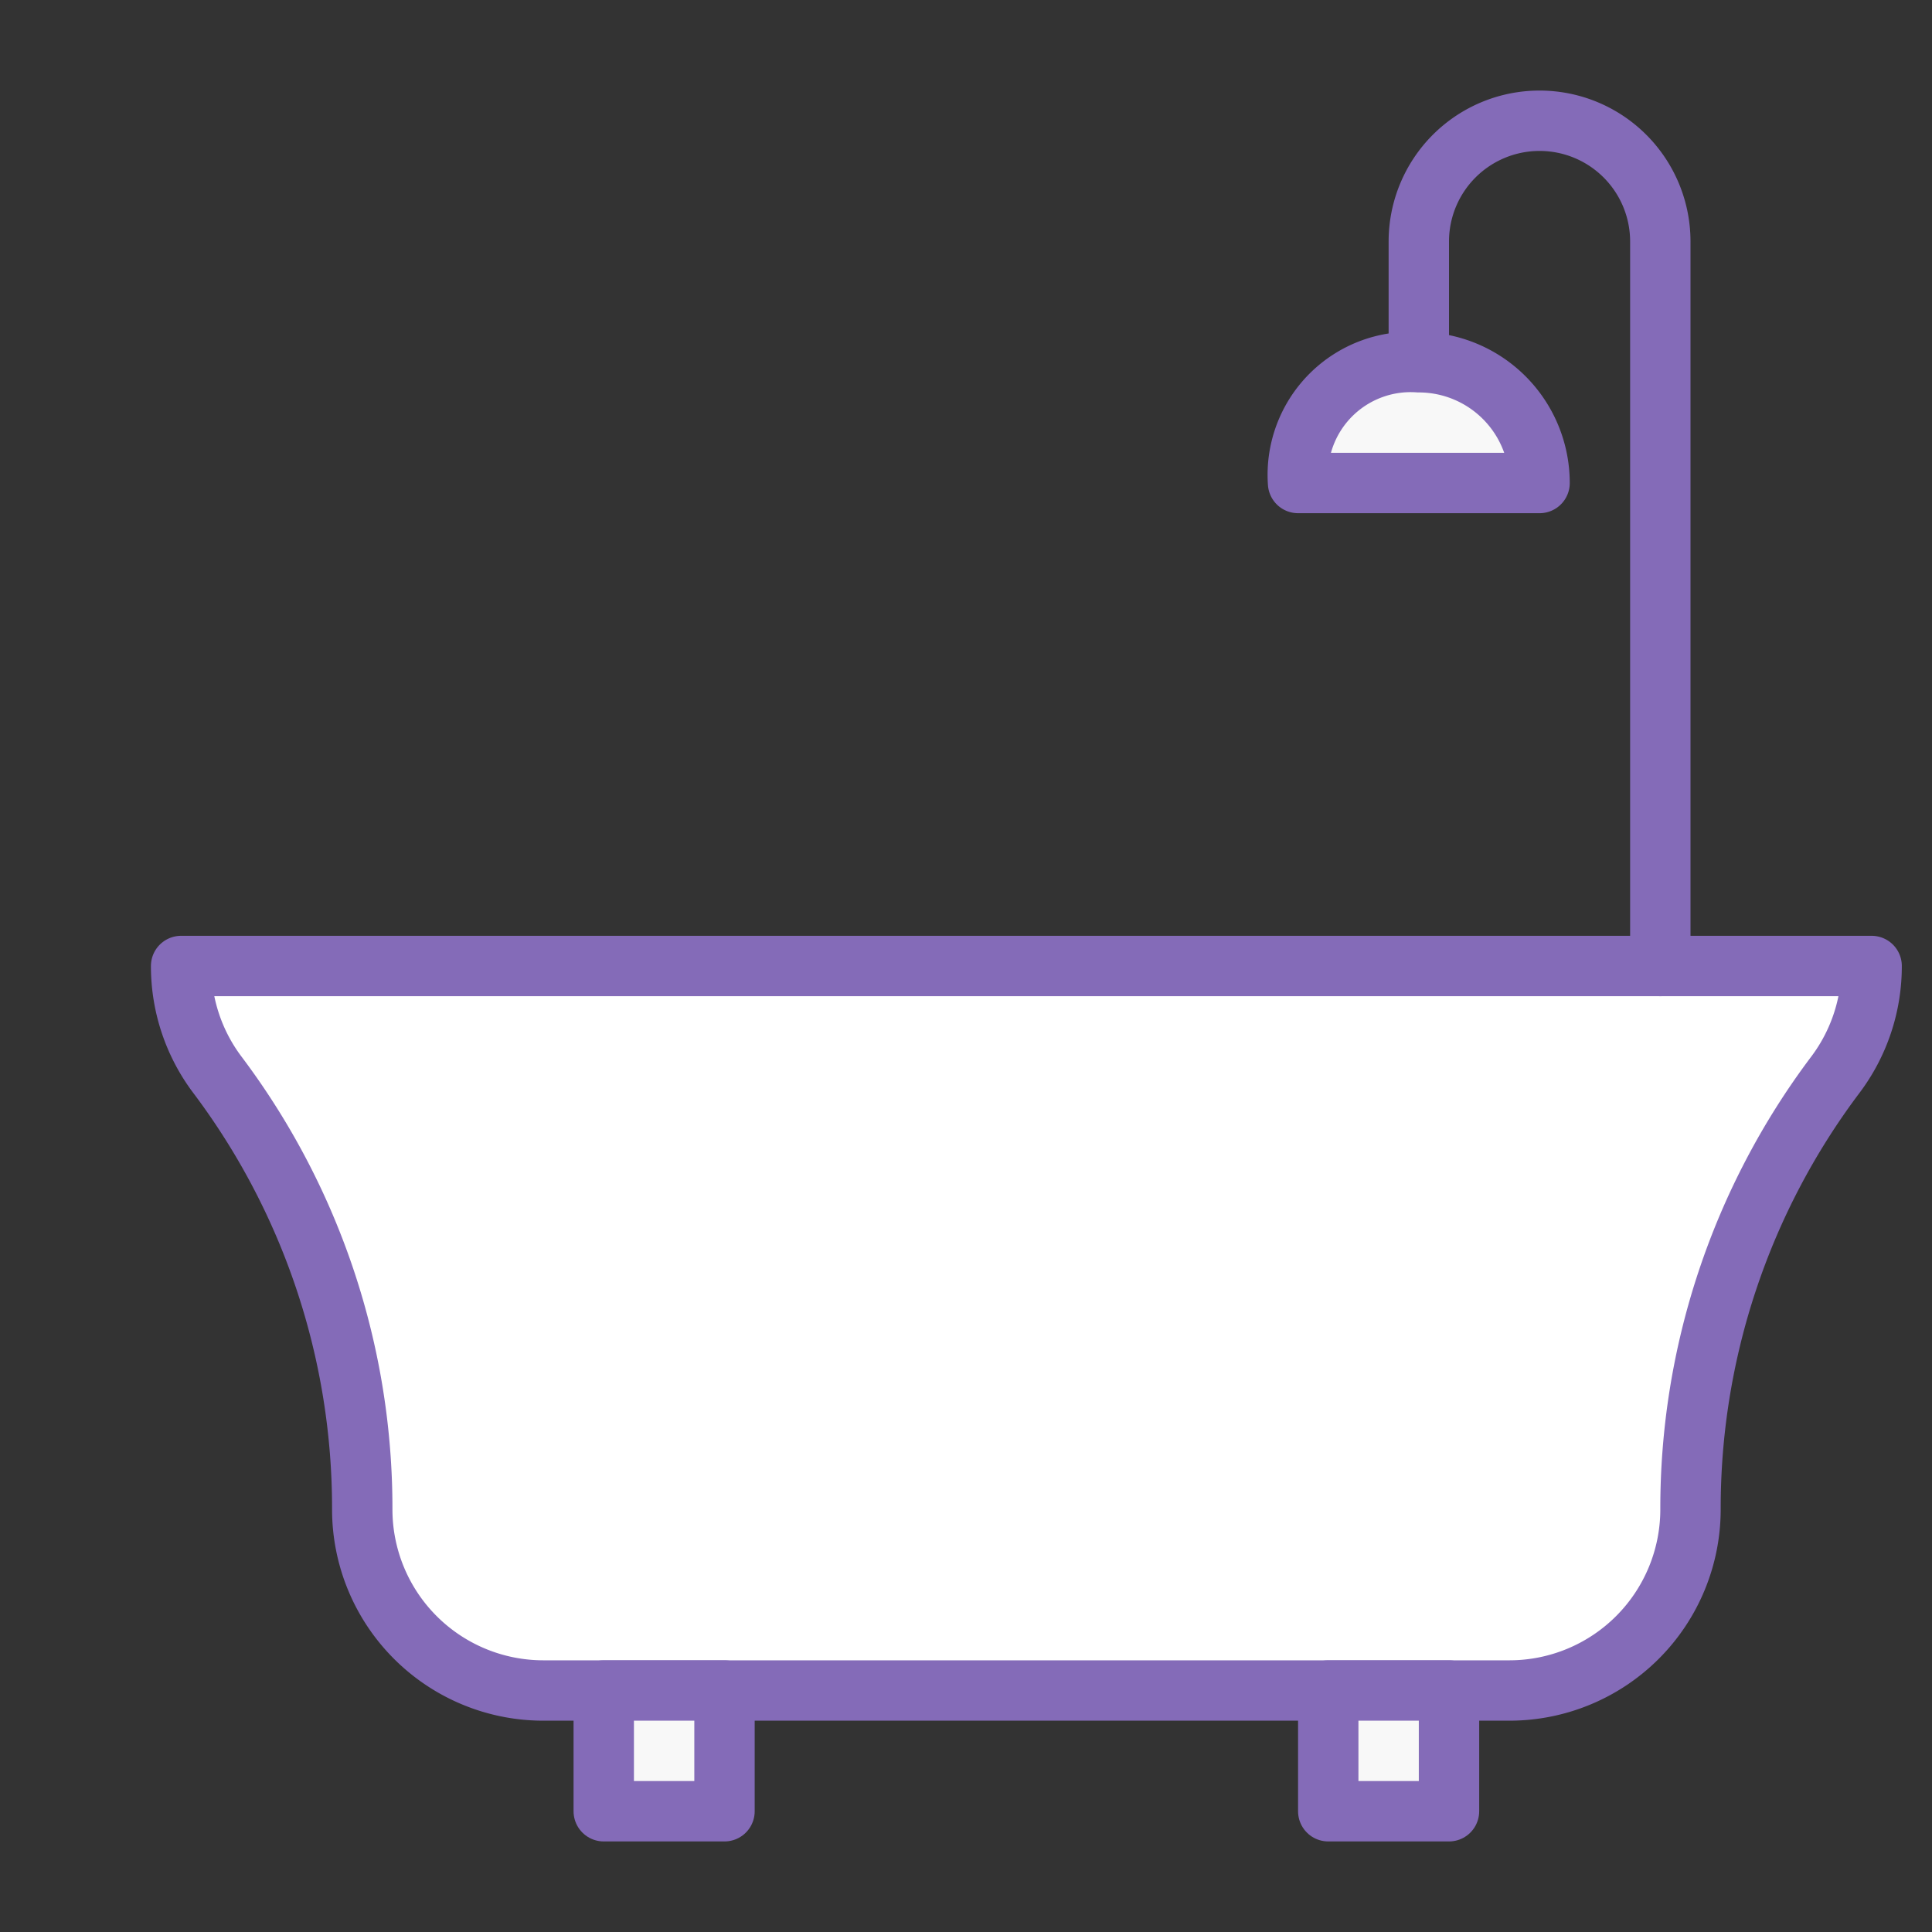
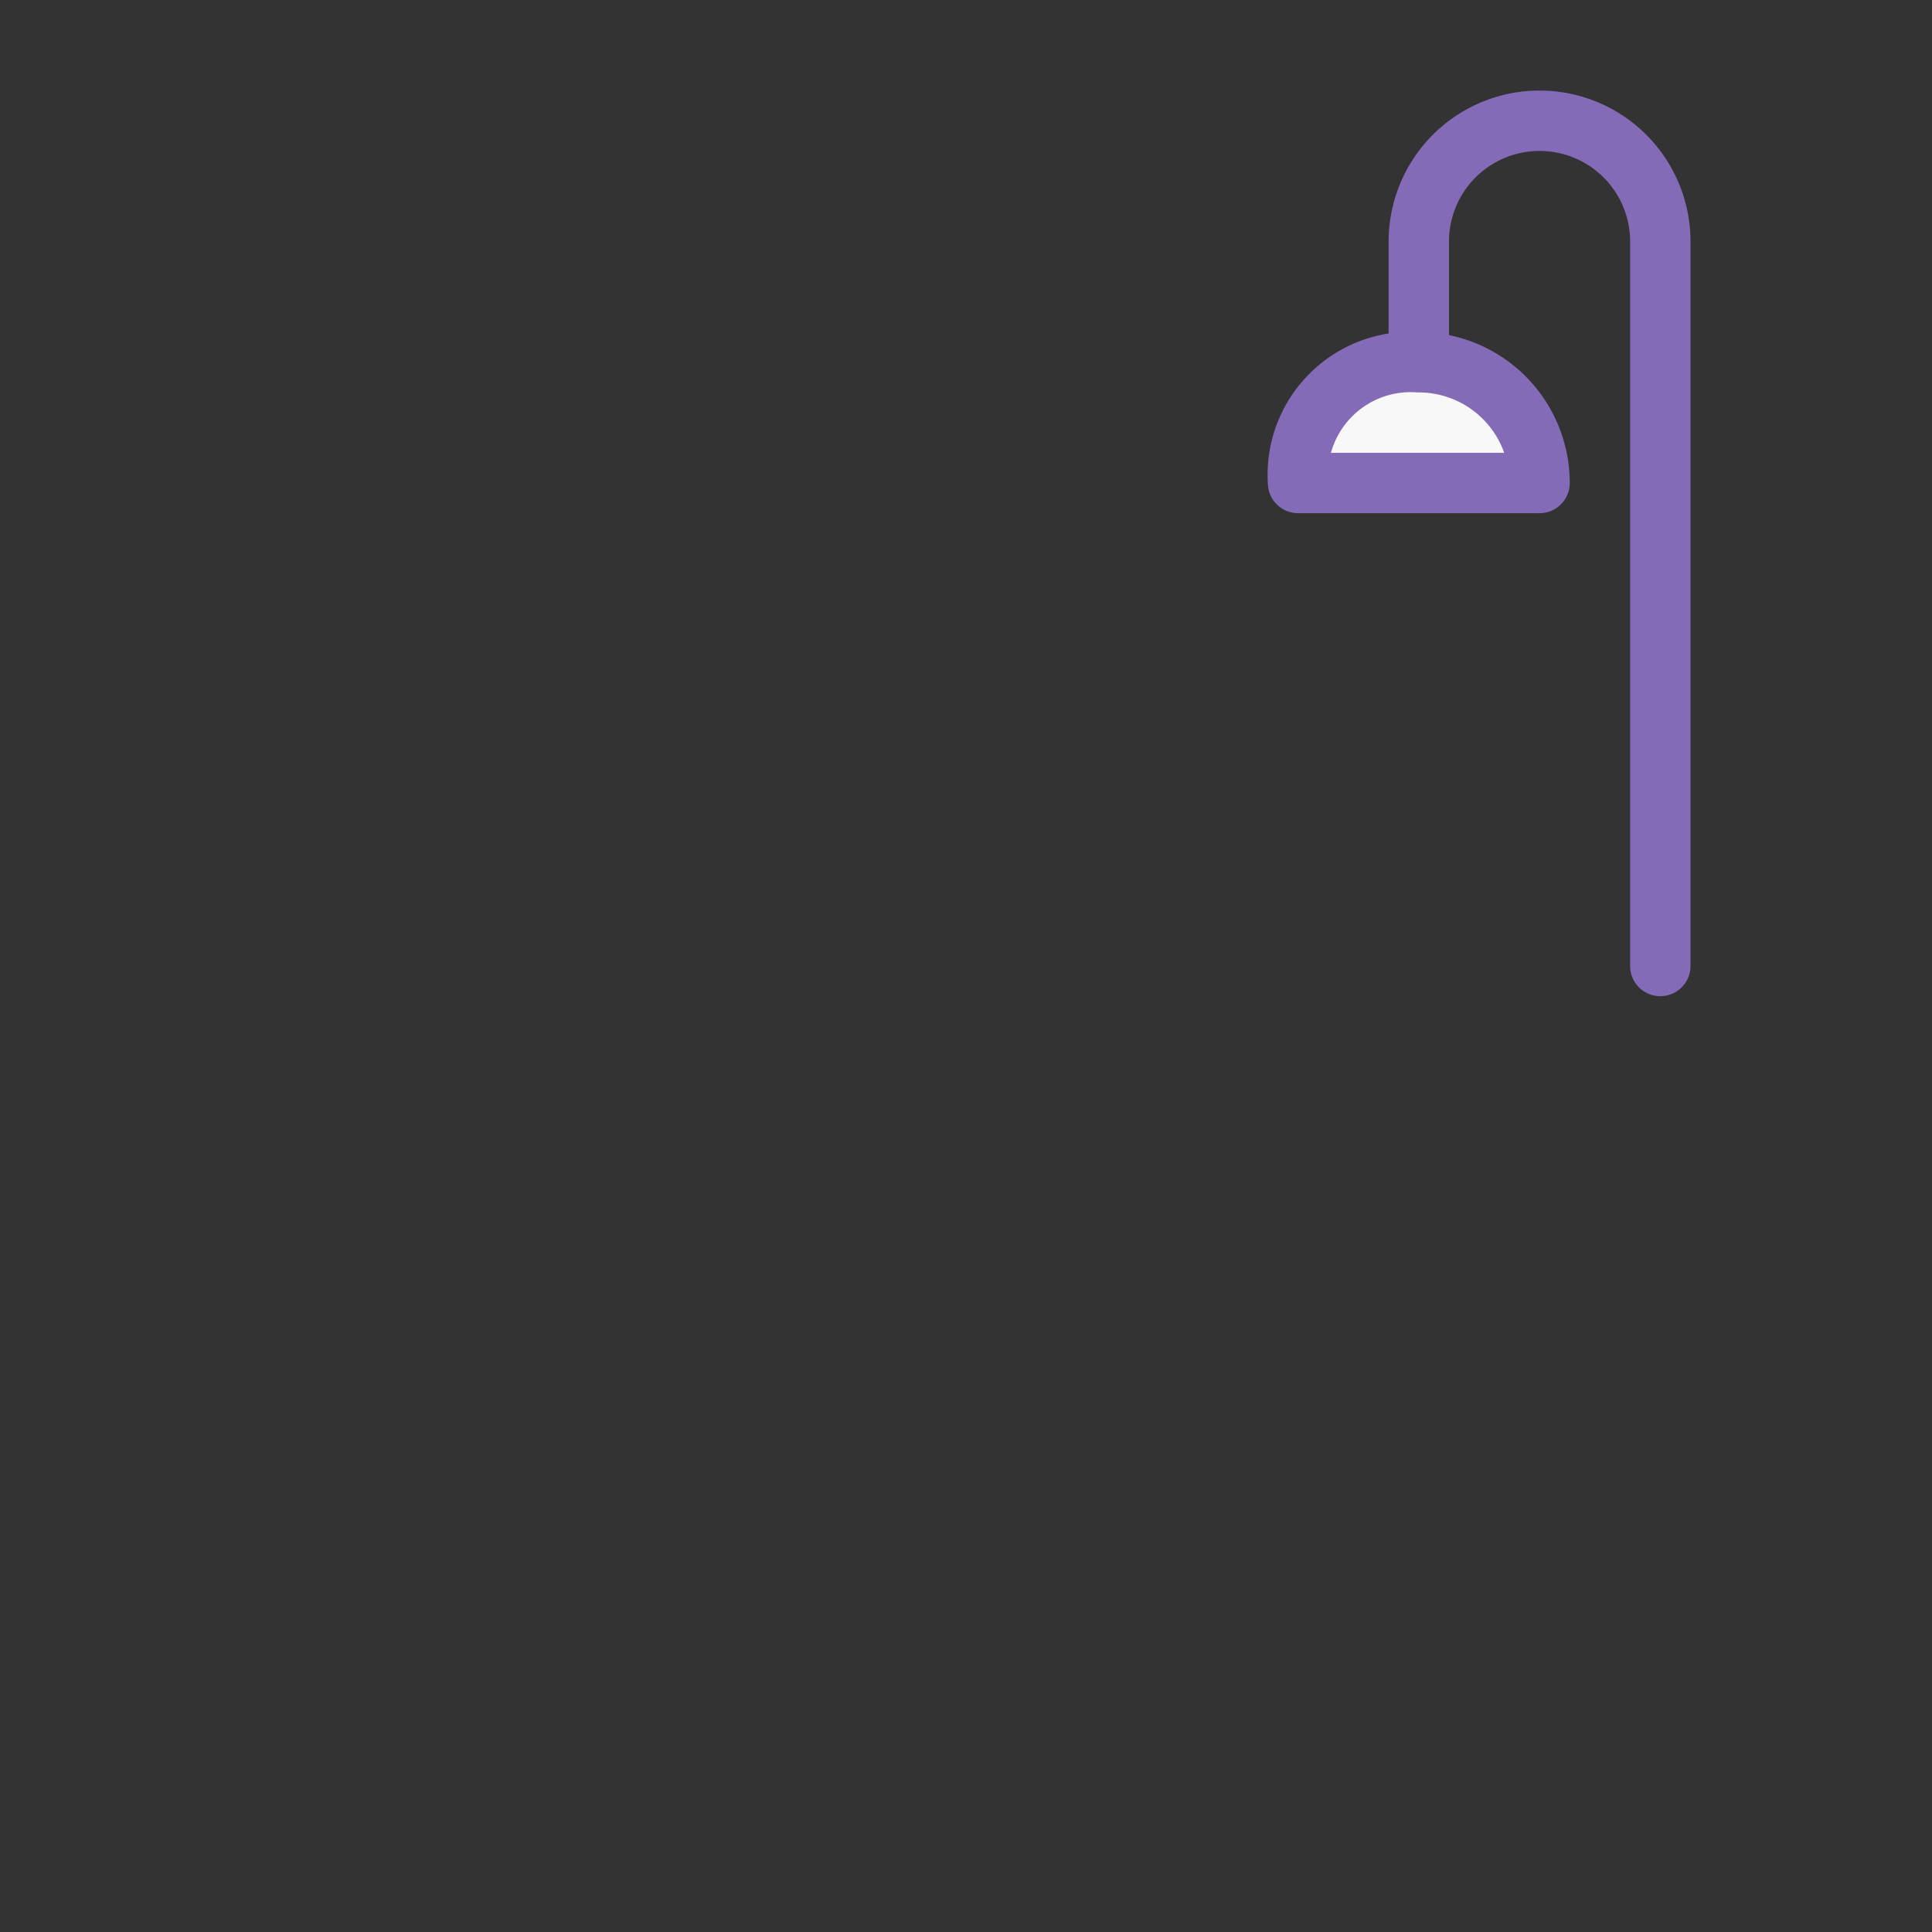
<svg xmlns="http://www.w3.org/2000/svg" viewBox="0 0 64 64">
  <rect x="0" y="0" width="64" height="64" fill="#333333" stroke="none" />
-   <path d="M62 32a5.974 5.974 0 0 1-1.208 3.612A23.868 23.868 0 0 0 56 50h0a6 6 0 0 1-6 6H18a6 6 0 0 1-6-6h0a23.868 23.868 0 0 0-4.792-14.388A5.974 5.974 0 0 1 6 32Z" stroke="#846bb8" stroke-linecap="round" stroke-linejoin="round" stroke-width="2px" fill="#ffffff" class="fill-ffffff stroke-000000" />
-   <path transform="rotate(-180 46 58)" d="M44 56h4v4h-4z" fill="#f8f8f8" stroke="#846bb8" stroke-linecap="round" stroke-linejoin="round" stroke-width="2px" class="fill-bdc3c7 stroke-000000" />
-   <path d="M20 56h4v4h-4z" fill="#f8f8f8" stroke="#846bb8" stroke-linecap="round" stroke-linejoin="round" stroke-width="2px" class="fill-bdc3c7 stroke-000000" />
  <path d="M47 12V8a4 4 0 0 1 4-4h0a4 4 0 0 1 4 4v24" fill="none" stroke="#846bb8" stroke-linecap="round" stroke-linejoin="round" stroke-width="2px" class="stroke-000000" />
  <path d="M43 16h8a4 4 0 0 0-4-4h0a3.74 3.74 0 0 0-4 4Z" fill="#f8f8f8" stroke="#846bb8" stroke-linecap="round" stroke-linejoin="round" stroke-width="2px" class="fill-bdc3c7 stroke-000000" />
</svg>